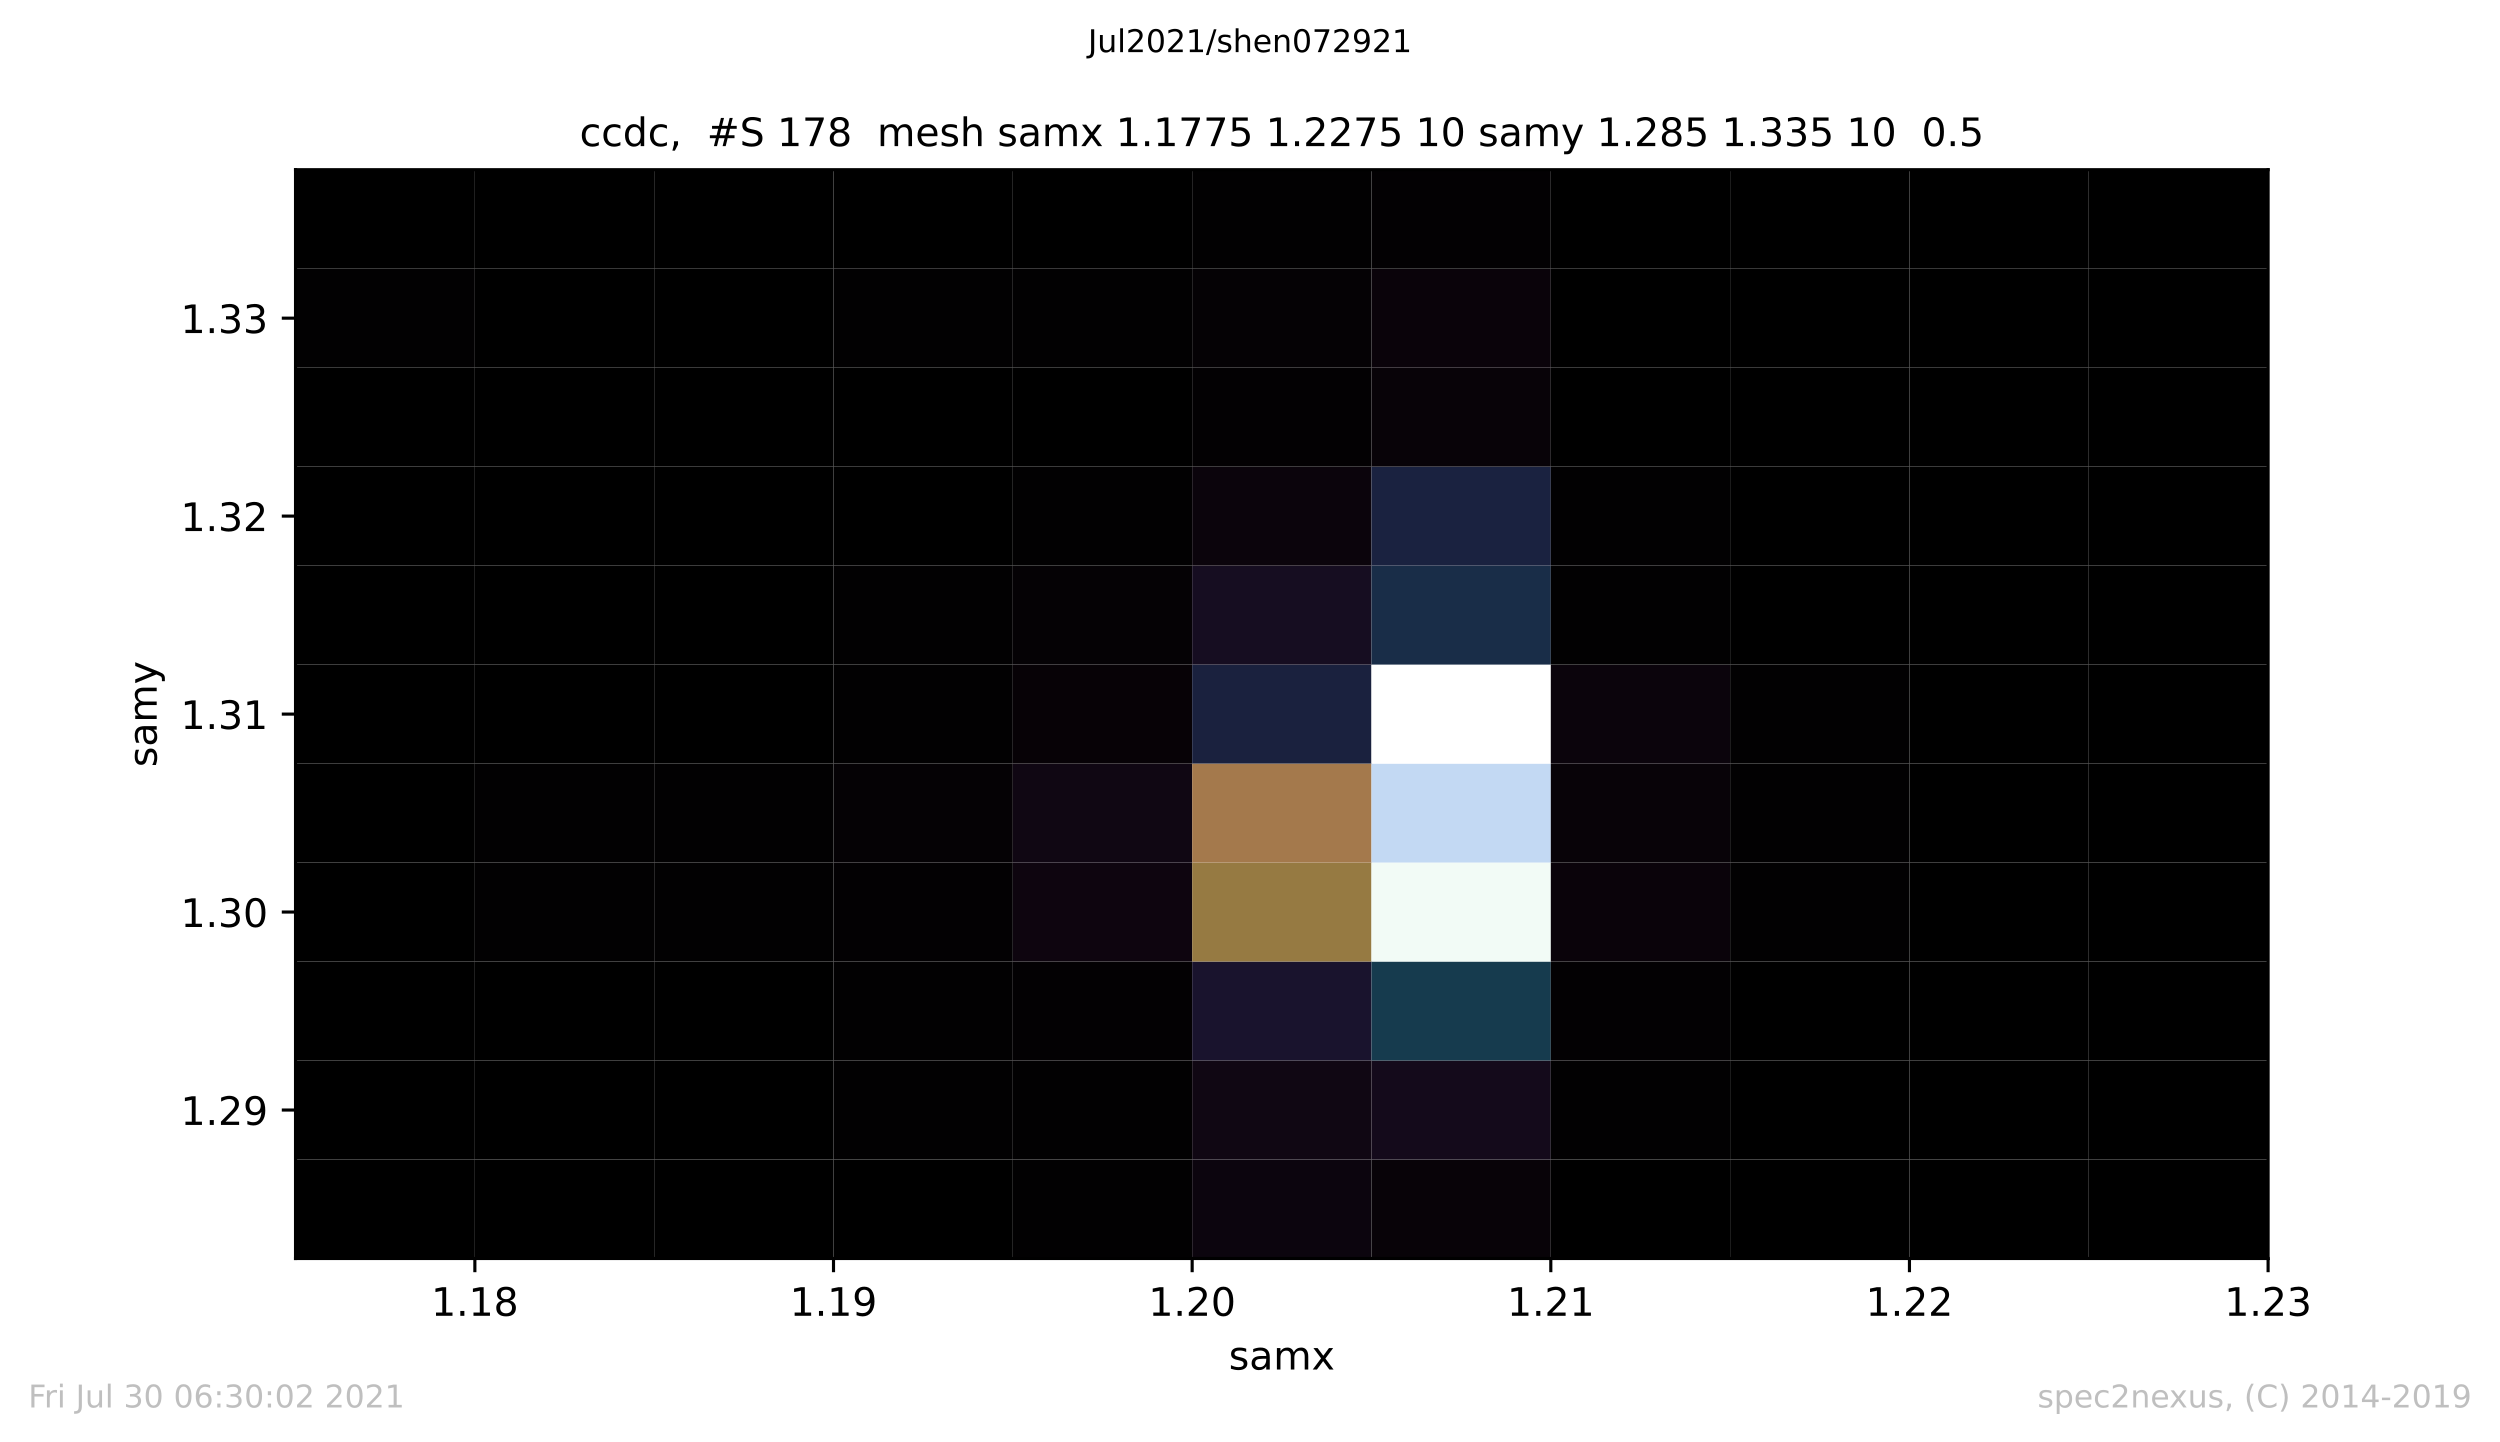
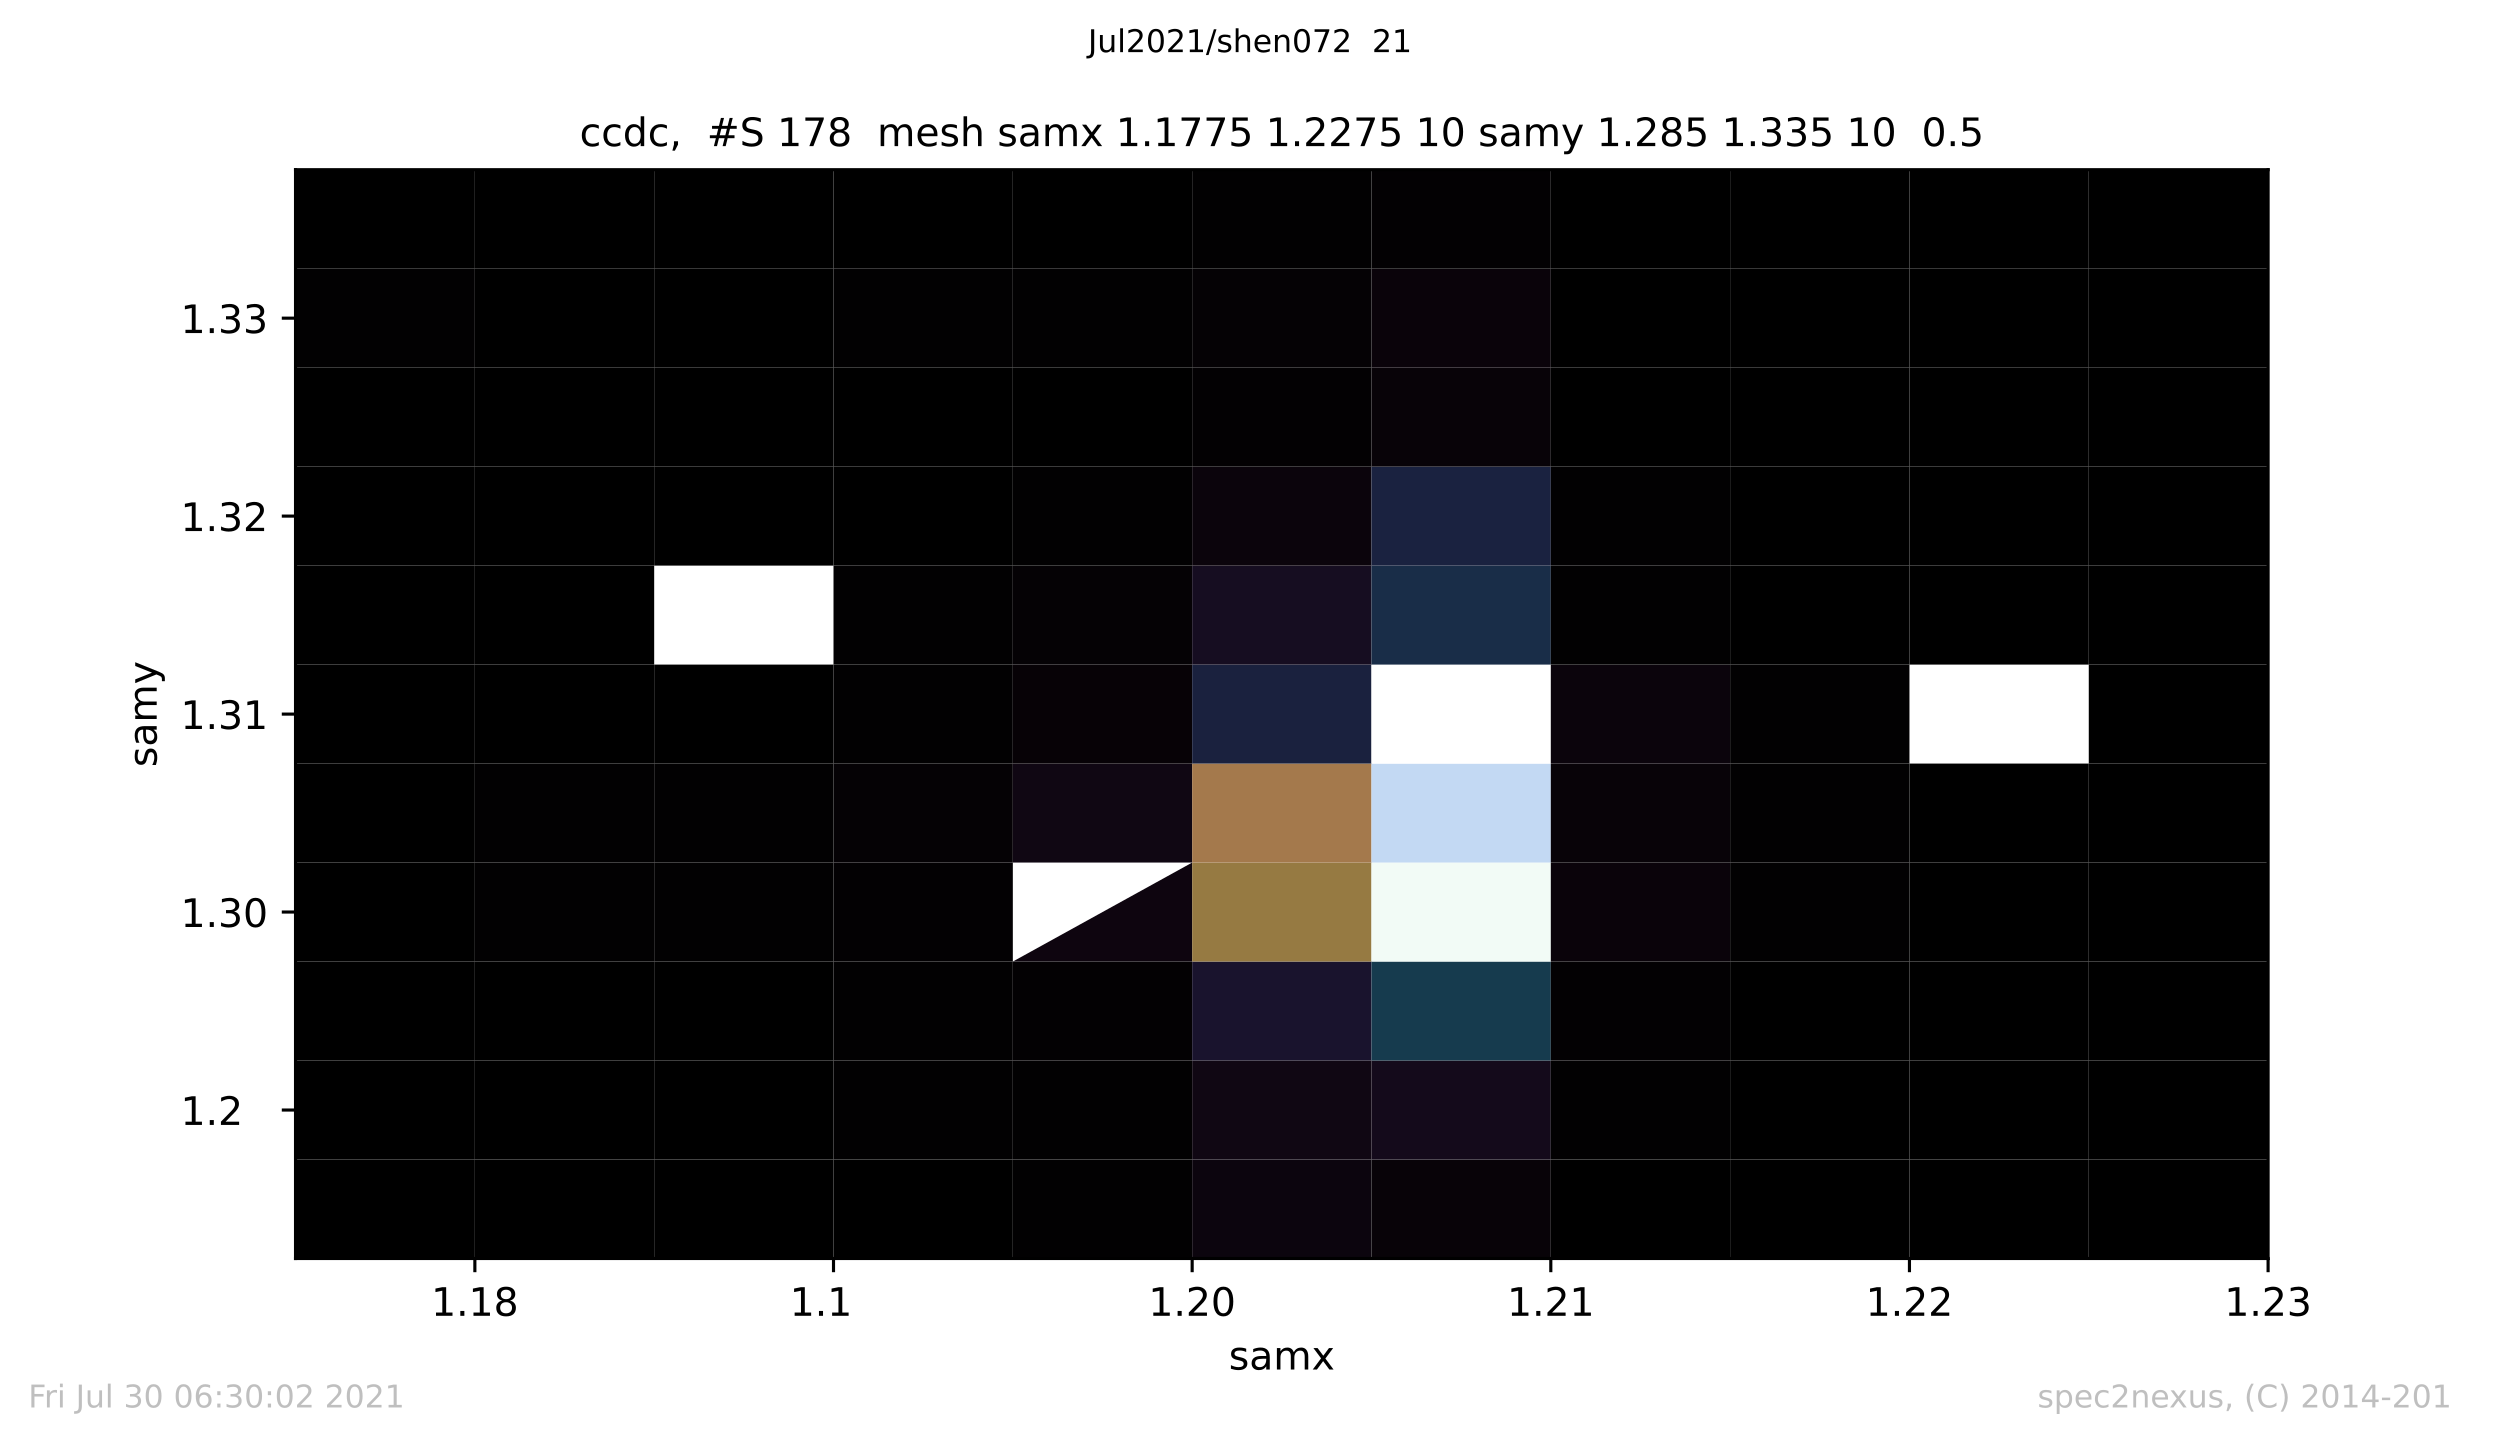
<svg xmlns="http://www.w3.org/2000/svg" xmlns:xlink="http://www.w3.org/1999/xlink" height="367.2pt" version="1.1" viewBox="0 0 636.48 367.2" width="636.48pt">
  <defs>
    <style type="text/css">*{stroke-linecap:butt;stroke-linejoin:round;}</style>
  </defs>
  <g id="figure_1">
    <g id="patch_1">
      <path d="M 0 367.2  L 636.48 367.2  L 636.48 0  L 0 0  z " style="fill:#ffffff;" />
    </g>
    <g id="axes_1">
      <g id="patch_2">
        <path d="M 75.24 320.4  L 577.44 320.4  L 577.44 43.2  L 75.24 43.2  z " style="fill:#ffffff;" />
      </g>
      <g id="PolyCollection_1">
        <path clip-path="url(#p6340c892c9)" d="M 75.24 320.4  L 75.24 295.2  L 120.895 295.2  L 120.895 320.4  L 75.24 320.4  z " />
        <path clip-path="url(#p6340c892c9)" d="M 120.895 320.4  L 120.895 295.2  L 166.549 295.2  L 166.549 320.4  L 120.895 320.4  z " />
        <path clip-path="url(#p6340c892c9)" d="M 166.549 320.4  L 166.549 295.2  L 212.204 295.2  L 212.204 320.4  L 166.549 320.4  z " />
        <path clip-path="url(#p6340c892c9)" d="M 212.204 320.4  L 212.204 295.2  L 257.858 295.2  L 257.858 320.4  L 212.204 320.4  z " />
        <path clip-path="url(#p6340c892c9)" d="M 257.858 320.4  L 257.858 295.2  L 303.513 295.2  L 303.513 320.4  L 257.858 320.4  z " style="fill:#020102;" />
        <path clip-path="url(#p6340c892c9)" d="M 303.513 320.4  L 303.513 295.2  L 349.167 295.2  L 349.167 320.4  L 303.513 320.4  z " style="fill:#0c050e;" />
        <path clip-path="url(#p6340c892c9)" d="M 349.167 320.4  L 349.167 295.2  L 394.822 295.2  L 394.822 320.4  L 349.167 320.4  z " style="fill:#080308;" />
        <path clip-path="url(#p6340c892c9)" d="M 394.822 320.4  L 394.822 295.2  L 440.476 295.2  L 440.476 320.4  L 394.822 320.4  z " />
        <path clip-path="url(#p6340c892c9)" d="M 440.476 320.4  L 440.476 295.2  L 486.131 295.2  L 486.131 320.4  L 440.476 320.4  z " />
        <path clip-path="url(#p6340c892c9)" d="M 486.131 320.4  L 486.131 295.2  L 531.785 295.2  L 531.785 320.4  L 486.131 320.4  z " />
        <path clip-path="url(#p6340c892c9)" d="M 531.785 320.4  L 531.785 295.2  L 577.44 295.2  L 577.44 320.4  L 531.785 320.4  z " />
        <path clip-path="url(#p6340c892c9)" d="M 75.24 295.2  L 75.24 270  L 120.895 270  L 120.895 295.2  L 75.24 295.2  z " />
        <path clip-path="url(#p6340c892c9)" d="M 120.895 295.2  L 120.895 270  L 166.549 270  L 166.549 295.2  L 120.895 295.2  z " />
        <path clip-path="url(#p6340c892c9)" d="M 166.549 295.2  L 166.549 270  L 212.204 270  L 212.204 295.2  L 166.549 295.2  z " />
        <path clip-path="url(#p6340c892c9)" d="M 212.204 295.2  L 212.204 270  L 257.858 270  L 257.858 295.2  L 212.204 295.2  z " style="fill:#020102;" />
        <path clip-path="url(#p6340c892c9)" d="M 257.858 295.2  L 257.858 270  L 303.513 270  L 303.513 295.2  L 257.858 295.2  z " style="fill:#020102;" />
        <path clip-path="url(#p6340c892c9)" d="M 303.513 295.2  L 303.513 270  L 349.167 270  L 349.167 295.2  L 303.513 295.2  z " style="fill:#100713;" />
        <path clip-path="url(#p6340c892c9)" d="M 349.167 295.2  L 349.167 270  L 394.822 270  L 394.822 295.2  L 349.167 295.2  z " style="fill:#140a1b;" />
        <path clip-path="url(#p6340c892c9)" d="M 394.822 295.2  L 394.822 270  L 440.476 270  L 440.476 295.2  L 394.822 295.2  z " style="fill:#020102;" />
        <path clip-path="url(#p6340c892c9)" d="M 440.476 295.2  L 440.476 270  L 486.131 270  L 486.131 295.2  L 440.476 295.2  z " />
        <path clip-path="url(#p6340c892c9)" d="M 486.131 295.2  L 486.131 270  L 531.785 270  L 531.785 295.2  L 486.131 295.2  z " />
        <path clip-path="url(#p6340c892c9)" d="M 531.785 295.2  L 531.785 270  L 577.44 270  L 577.44 295.2  L 531.785 295.2  z " />
        <path clip-path="url(#p6340c892c9)" d="M 75.24 270  L 75.24 244.8  L 120.895 244.8  L 120.895 270  L 75.24 270  z " />
        <path clip-path="url(#p6340c892c9)" d="M 120.895 270  L 120.895 244.8  L 166.549 244.8  L 166.549 270  L 120.895 270  z " />
        <path clip-path="url(#p6340c892c9)" d="M 166.549 270  L 166.549 244.8  L 212.204 244.8  L 212.204 270  L 166.549 270  z " />
        <path clip-path="url(#p6340c892c9)" d="M 212.204 270  L 212.204 244.8  L 257.858 244.8  L 257.858 270  L 212.204 270  z " style="fill:#020102;" />
        <path clip-path="url(#p6340c892c9)" d="M 257.858 270  L 257.858 244.8  L 303.513 244.8  L 303.513 270  L 257.858 270  z " style="fill:#030103;" />
        <path clip-path="url(#p6340c892c9)" d="M 303.513 270  L 303.513 244.8  L 349.167 244.8  L 349.167 270  L 303.513 270  z " style="fill:#19132d;" />
        <path clip-path="url(#p6340c892c9)" d="M 349.167 270  L 349.167 244.8  L 394.822 244.8  L 394.822 270  L 349.167 270  z " style="fill:#163b4e;" />
        <path clip-path="url(#p6340c892c9)" d="M 394.822 270  L 394.822 244.8  L 440.476 244.8  L 440.476 270  L 394.822 270  z " style="fill:#030103;" />
        <path clip-path="url(#p6340c892c9)" d="M 440.476 270  L 440.476 244.8  L 486.131 244.8  L 486.131 270  L 440.476 270  z " />
        <path clip-path="url(#p6340c892c9)" d="M 486.131 270  L 486.131 244.8  L 531.785 244.8  L 531.785 270  L 486.131 270  z " />
        <path clip-path="url(#p6340c892c9)" d="M 531.785 270  L 531.785 244.8  L 577.44 244.8  L 577.44 270  L 531.785 270  z " />
        <path clip-path="url(#p6340c892c9)" d="M 75.24 244.8  L 75.24 219.6  L 120.895 219.6  L 120.895 244.8  L 75.24 244.8  z " />
        <path clip-path="url(#p6340c892c9)" d="M 120.895 244.8  L 120.895 219.6  L 166.549 219.6  L 166.549 244.8  L 120.895 244.8  z " style="fill:#020102;" />
        <path clip-path="url(#p6340c892c9)" d="M 166.549 244.8  L 166.549 219.6  L 212.204 219.6  L 212.204 244.8  L 166.549 244.8  z " style="fill:#020102;" />
        <path clip-path="url(#p6340c892c9)" d="M 212.204 244.8  L 212.204 219.6  L 257.858 219.6  L 257.858 244.8  L 212.204 244.8  z " style="fill:#030103;" />
-         <path clip-path="url(#p6340c892c9)" d="M 257.858 244.8  L 257.858 219.6  L 303.513 219.6  L 303.513 244.8  L 257.858 244.8  z " style="fill:#0e050f;" />
+         <path clip-path="url(#p6340c892c9)" d="M 257.858 244.8  L 303.513 219.6  L 303.513 244.8  L 257.858 244.8  z " style="fill:#0e050f;" />
        <path clip-path="url(#p6340c892c9)" d="M 303.513 244.8  L 303.513 219.6  L 349.167 219.6  L 349.167 244.8  L 303.513 244.8  z " style="fill:#967a42;" />
        <path clip-path="url(#p6340c892c9)" d="M 349.167 244.8  L 349.167 219.6  L 394.822 219.6  L 394.822 244.8  L 349.167 244.8  z " style="fill:#f2fbf6;" />
        <path clip-path="url(#p6340c892c9)" d="M 394.822 244.8  L 394.822 219.6  L 440.476 219.6  L 440.476 244.8  L 394.822 244.8  z " style="fill:#0a030a;" />
        <path clip-path="url(#p6340c892c9)" d="M 440.476 244.8  L 440.476 219.6  L 486.131 219.6  L 486.131 244.8  L 440.476 244.8  z " style="fill:#020102;" />
        <path clip-path="url(#p6340c892c9)" d="M 486.131 244.8  L 486.131 219.6  L 531.785 219.6  L 531.785 244.8  L 486.131 244.8  z " />
        <path clip-path="url(#p6340c892c9)" d="M 531.785 244.8  L 531.785 219.6  L 577.44 219.6  L 577.44 244.8  L 531.785 244.8  z " />
        <path clip-path="url(#p6340c892c9)" d="M 75.24 219.6  L 75.24 194.4  L 120.895 194.4  L 120.895 219.6  L 75.24 219.6  z " />
        <path clip-path="url(#p6340c892c9)" d="M 120.895 219.6  L 120.895 194.4  L 166.549 194.4  L 166.549 219.6  L 120.895 219.6  z " style="fill:#020102;" />
        <path clip-path="url(#p6340c892c9)" d="M 166.549 219.6  L 166.549 194.4  L 212.204 194.4  L 212.204 219.6  L 166.549 219.6  z " style="fill:#020102;" />
        <path clip-path="url(#p6340c892c9)" d="M 212.204 219.6  L 212.204 194.4  L 257.858 194.4  L 257.858 219.6  L 212.204 219.6  z " style="fill:#050205;" />
        <path clip-path="url(#p6340c892c9)" d="M 257.858 219.6  L 257.858 194.4  L 303.513 194.4  L 303.513 219.6  L 257.858 219.6  z " style="fill:#100713;" />
        <path clip-path="url(#p6340c892c9)" d="M 303.513 219.6  L 303.513 194.4  L 349.167 194.4  L 349.167 219.6  L 303.513 219.6  z " style="fill:#a4794c;" />
        <path clip-path="url(#p6340c892c9)" d="M 349.167 219.6  L 349.167 194.4  L 394.822 194.4  L 394.822 219.6  L 349.167 219.6  z " style="fill:#c3d9f3;" />
        <path clip-path="url(#p6340c892c9)" d="M 394.822 219.6  L 394.822 194.4  L 440.476 194.4  L 440.476 219.6  L 394.822 219.6  z " style="fill:#080308;" />
        <path clip-path="url(#p6340c892c9)" d="M 440.476 219.6  L 440.476 194.4  L 486.131 194.4  L 486.131 219.6  L 440.476 219.6  z " style="fill:#020102;" />
        <path clip-path="url(#p6340c892c9)" d="M 486.131 219.6  L 486.131 194.4  L 531.785 194.4  L 531.785 219.6  L 486.131 219.6  z " />
        <path clip-path="url(#p6340c892c9)" d="M 531.785 219.6  L 531.785 194.4  L 577.44 194.4  L 577.44 219.6  L 531.785 219.6  z " />
        <path clip-path="url(#p6340c892c9)" d="M 75.24 194.4  L 75.24 169.2  L 120.895 169.2  L 120.895 194.4  L 75.24 194.4  z " />
        <path clip-path="url(#p6340c892c9)" d="M 120.895 194.4  L 120.895 169.2  L 166.549 169.2  L 166.549 194.4  L 120.895 194.4  z " />
        <path clip-path="url(#p6340c892c9)" d="M 166.549 194.4  L 166.549 169.2  L 212.204 169.2  L 212.204 194.4  L 166.549 194.4  z " />
        <path clip-path="url(#p6340c892c9)" d="M 212.204 194.4  L 212.204 169.2  L 257.858 169.2  L 257.858 194.4  L 212.204 194.4  z " style="fill:#020102;" />
        <path clip-path="url(#p6340c892c9)" d="M 257.858 194.4  L 257.858 169.2  L 303.513 169.2  L 303.513 194.4  L 257.858 194.4  z " style="fill:#070206;" />
        <path clip-path="url(#p6340c892c9)" d="M 303.513 194.4  L 303.513 169.2  L 349.167 169.2  L 349.167 194.4  L 303.513 194.4  z " style="fill:#1a213e;" />
        <path clip-path="url(#p6340c892c9)" d="M 349.167 194.4  L 349.167 169.2  L 394.822 169.2  L 394.822 194.4  L 349.167 194.4  z " style="fill:#ffffff;" />
        <path clip-path="url(#p6340c892c9)" d="M 394.822 194.4  L 394.822 169.2  L 440.476 169.2  L 440.476 194.4  L 394.822 194.4  z " style="fill:#0b040c;" />
        <path clip-path="url(#p6340c892c9)" d="M 440.476 194.4  L 440.476 169.2  L 486.131 169.2  L 486.131 194.4  L 440.476 194.4  z " style="fill:#020102;" />
-         <path clip-path="url(#p6340c892c9)" d="M 486.131 194.4  L 486.131 169.2  L 531.785 169.2  L 531.785 194.4  L 486.131 194.4  z " />
        <path clip-path="url(#p6340c892c9)" d="M 531.785 194.4  L 531.785 169.2  L 577.44 169.2  L 577.44 194.4  L 531.785 194.4  z " />
        <path clip-path="url(#p6340c892c9)" d="M 75.24 169.2  L 75.24 144  L 120.895 144  L 120.895 169.2  L 75.24 169.2  z " />
        <path clip-path="url(#p6340c892c9)" d="M 120.895 169.2  L 120.895 144  L 166.549 144  L 166.549 169.2  L 120.895 169.2  z " />
-         <path clip-path="url(#p6340c892c9)" d="M 166.549 169.2  L 166.549 144  L 212.204 144  L 212.204 169.2  L 166.549 169.2  z " />
        <path clip-path="url(#p6340c892c9)" d="M 212.204 169.2  L 212.204 144  L 257.858 144  L 257.858 169.2  L 212.204 169.2  z " style="fill:#020102;" />
        <path clip-path="url(#p6340c892c9)" d="M 257.858 169.2  L 257.858 144  L 303.513 144  L 303.513 169.2  L 257.858 169.2  z " style="fill:#050205;" />
        <path clip-path="url(#p6340c892c9)" d="M 303.513 169.2  L 303.513 144  L 349.167 144  L 349.167 169.2  L 303.513 169.2  z " style="fill:#160d21;" />
        <path clip-path="url(#p6340c892c9)" d="M 349.167 169.2  L 349.167 144  L 394.822 144  L 394.822 169.2  L 349.167 169.2  z " style="fill:#192d48;" />
        <path clip-path="url(#p6340c892c9)" d="M 394.822 169.2  L 394.822 144  L 440.476 144  L 440.476 169.2  L 394.822 169.2  z " style="fill:#020102;" />
        <path clip-path="url(#p6340c892c9)" d="M 440.476 169.2  L 440.476 144  L 486.131 144  L 486.131 169.2  L 440.476 169.2  z " />
        <path clip-path="url(#p6340c892c9)" d="M 486.131 169.2  L 486.131 144  L 531.785 144  L 531.785 169.2  L 486.131 169.2  z " />
        <path clip-path="url(#p6340c892c9)" d="M 531.785 169.2  L 531.785 144  L 577.44 144  L 577.44 169.2  L 531.785 169.2  z " />
        <path clip-path="url(#p6340c892c9)" d="M 75.24 144  L 75.24 118.8  L 120.895 118.8  L 120.895 144  L 75.24 144  z " />
        <path clip-path="url(#p6340c892c9)" d="M 120.895 144  L 120.895 118.8  L 166.549 118.8  L 166.549 144  L 120.895 144  z " />
        <path clip-path="url(#p6340c892c9)" d="M 166.549 144  L 166.549 118.8  L 212.204 118.8  L 212.204 144  L 166.549 144  z " />
        <path clip-path="url(#p6340c892c9)" d="M 212.204 144  L 212.204 118.8  L 257.858 118.8  L 257.858 144  L 212.204 144  z " />
        <path clip-path="url(#p6340c892c9)" d="M 257.858 144  L 257.858 118.8  L 303.513 118.8  L 303.513 144  L 257.858 144  z " style="fill:#020102;" />
        <path clip-path="url(#p6340c892c9)" d="M 303.513 144  L 303.513 118.8  L 349.167 118.8  L 349.167 144  L 303.513 144  z " style="fill:#0b040c;" />
        <path clip-path="url(#p6340c892c9)" d="M 349.167 144  L 349.167 118.8  L 394.822 118.8  L 394.822 144  L 349.167 144  z " style="fill:#1a2240;" />
        <path clip-path="url(#p6340c892c9)" d="M 394.822 144  L 394.822 118.8  L 440.476 118.8  L 440.476 144  L 394.822 144  z " style="fill:#020102;" />
        <path clip-path="url(#p6340c892c9)" d="M 440.476 144  L 440.476 118.8  L 486.131 118.8  L 486.131 144  L 440.476 144  z " />
        <path clip-path="url(#p6340c892c9)" d="M 486.131 144  L 486.131 118.8  L 531.785 118.8  L 531.785 144  L 486.131 144  z " />
        <path clip-path="url(#p6340c892c9)" d="M 531.785 144  L 531.785 118.8  L 577.44 118.8  L 577.44 144  L 531.785 144  z " />
        <path clip-path="url(#p6340c892c9)" d="M 75.24 118.8  L 75.24 93.6  L 120.895 93.6  L 120.895 118.8  L 75.24 118.8  z " />
        <path clip-path="url(#p6340c892c9)" d="M 120.895 118.8  L 120.895 93.6  L 166.549 93.6  L 166.549 118.8  L 120.895 118.8  z " />
        <path clip-path="url(#p6340c892c9)" d="M 166.549 118.8  L 166.549 93.6  L 212.204 93.6  L 212.204 118.8  L 166.549 118.8  z " />
        <path clip-path="url(#p6340c892c9)" d="M 212.204 118.8  L 212.204 93.6  L 257.858 93.6  L 257.858 118.8  L 212.204 118.8  z " />
        <path clip-path="url(#p6340c892c9)" d="M 257.858 118.8  L 257.858 93.6  L 303.513 93.6  L 303.513 118.8  L 257.858 118.8  z " />
        <path clip-path="url(#p6340c892c9)" d="M 303.513 118.8  L 303.513 93.6  L 349.167 93.6  L 349.167 118.8  L 303.513 118.8  z " style="fill:#030103;" />
        <path clip-path="url(#p6340c892c9)" d="M 349.167 118.8  L 349.167 93.6  L 394.822 93.6  L 394.822 118.8  L 349.167 118.8  z " style="fill:#080308;" />
        <path clip-path="url(#p6340c892c9)" d="M 394.822 118.8  L 394.822 93.6  L 440.476 93.6  L 440.476 118.8  L 394.822 118.8  z " />
        <path clip-path="url(#p6340c892c9)" d="M 440.476 118.8  L 440.476 93.6  L 486.131 93.6  L 486.131 118.8  L 440.476 118.8  z " />
        <path clip-path="url(#p6340c892c9)" d="M 486.131 118.8  L 486.131 93.6  L 531.785 93.6  L 531.785 118.8  L 486.131 118.8  z " />
        <path clip-path="url(#p6340c892c9)" d="M 531.785 118.8  L 531.785 93.6  L 577.44 93.6  L 577.44 118.8  L 531.785 118.8  z " />
        <path clip-path="url(#p6340c892c9)" d="M 75.24 93.6  L 75.24 68.4  L 120.895 68.4  L 120.895 93.6  L 75.24 93.6  z " style="fill:#020102;" />
        <path clip-path="url(#p6340c892c9)" d="M 120.895 93.6  L 120.895 68.4  L 166.549 68.4  L 166.549 93.6  L 120.895 93.6  z " />
        <path clip-path="url(#p6340c892c9)" d="M 166.549 93.6  L 166.549 68.4  L 212.204 68.4  L 212.204 93.6  L 166.549 93.6  z " />
        <path clip-path="url(#p6340c892c9)" d="M 212.204 93.6  L 212.204 68.4  L 257.858 68.4  L 257.858 93.6  L 212.204 93.6  z " style="fill:#020102;" />
        <path clip-path="url(#p6340c892c9)" d="M 257.858 93.6  L 257.858 68.4  L 303.513 68.4  L 303.513 93.6  L 257.858 93.6  z " style="fill:#020102;" />
        <path clip-path="url(#p6340c892c9)" d="M 303.513 93.6  L 303.513 68.4  L 349.167 68.4  L 349.167 93.6  L 303.513 93.6  z " style="fill:#050205;" />
        <path clip-path="url(#p6340c892c9)" d="M 349.167 93.6  L 349.167 68.4  L 394.822 68.4  L 394.822 93.6  L 349.167 93.6  z " style="fill:#0a030a;" />
        <path clip-path="url(#p6340c892c9)" d="M 394.822 93.6  L 394.822 68.4  L 440.476 68.4  L 440.476 93.6  L 394.822 93.6  z " />
        <path clip-path="url(#p6340c892c9)" d="M 440.476 93.6  L 440.476 68.4  L 486.131 68.4  L 486.131 93.6  L 440.476 93.6  z " />
        <path clip-path="url(#p6340c892c9)" d="M 486.131 93.6  L 486.131 68.4  L 531.785 68.4  L 531.785 93.6  L 486.131 93.6  z " />
        <path clip-path="url(#p6340c892c9)" d="M 531.785 93.6  L 531.785 68.4  L 577.44 68.4  L 577.44 93.6  L 531.785 93.6  z " />
        <path clip-path="url(#p6340c892c9)" d="M 75.24 68.4  L 75.24 43.2  L 120.895 43.2  L 120.895 68.4  L 75.24 68.4  z " />
        <path clip-path="url(#p6340c892c9)" d="M 120.895 68.4  L 120.895 43.2  L 166.549 43.2  L 166.549 68.4  L 120.895 68.4  z " />
        <path clip-path="url(#p6340c892c9)" d="M 166.549 68.4  L 166.549 43.2  L 212.204 43.2  L 212.204 68.4  L 166.549 68.4  z " />
        <path clip-path="url(#p6340c892c9)" d="M 212.204 68.4  L 212.204 43.2  L 257.858 43.2  L 257.858 68.4  L 212.204 68.4  z " />
        <path clip-path="url(#p6340c892c9)" d="M 257.858 68.4  L 257.858 43.2  L 303.513 43.2  L 303.513 68.4  L 257.858 68.4  z " />
        <path clip-path="url(#p6340c892c9)" d="M 303.513 68.4  L 303.513 43.2  L 349.167 43.2  L 349.167 68.4  L 303.513 68.4  z " style="fill:#020102;" />
        <path clip-path="url(#p6340c892c9)" d="M 349.167 68.4  L 349.167 43.2  L 394.822 43.2  L 394.822 68.4  L 349.167 68.4  z " style="fill:#030103;" />
        <path clip-path="url(#p6340c892c9)" d="M 394.822 68.4  L 394.822 43.2  L 440.476 43.2  L 440.476 68.4  L 394.822 68.4  z " />
        <path clip-path="url(#p6340c892c9)" d="M 440.476 68.4  L 440.476 43.2  L 486.131 43.2  L 486.131 68.4  L 440.476 68.4  z " />
        <path clip-path="url(#p6340c892c9)" d="M 486.131 68.4  L 486.131 43.2  L 531.785 43.2  L 531.785 68.4  L 486.131 68.4  z " />
        <path clip-path="url(#p6340c892c9)" d="M 531.785 68.4  L 531.785 43.2  L 577.44 43.2  L 577.44 68.4  L 531.785 68.4  z " />
      </g>
      <g id="matplotlib.axis_1">
        <g id="xtick_1">
          <g id="line2d_1">
            <defs>
              <path d="M 0 0  L 0 3.5  " id="m2756fd6ecb" style="stroke:#000000;stroke-width:0.8;" />
            </defs>
            <g>
              <use style="stroke:#000000;stroke-width:0.8;" x="120.895" xlink:href="#m2756fd6ecb" y="320.4" />
            </g>
          </g>
          <g id="text_1">
            <g transform="translate(109.762 334.998)scale(0.1 -0.1)">
              <defs>
                <path d="M 12.406 8.297  L 28.516 8.297  L 28.516 63.922  L 10.984 60.406  L 10.984 69.391  L 28.422 72.906  L 38.281 72.906  L 38.281 8.297  L 54.391 8.297  L 54.391 0  L 12.406 0  z " id="DejaVuSans-49" />
                <path d="M 10.688 12.406  L 21 12.406  L 21 0  L 10.688 0  z " id="DejaVuSans-46" />
                <path d="M 31.781 34.625  Q 24.75 34.625 20.719 30.859  Q 16.703 27.094 16.703 20.516  Q 16.703 13.922 20.719 10.156  Q 24.75 6.391 31.781 6.391  Q 38.812 6.391 42.859 10.172  Q 46.922 13.969 46.922 20.516  Q 46.922 27.094 42.891 30.859  Q 38.875 34.625 31.781 34.625  z M 21.922 38.812  Q 15.578 40.375 12.031 44.719  Q 8.5 49.078 8.5 55.328  Q 8.5 64.062 14.719 69.141  Q 20.953 74.219 31.781 74.219  Q 42.672 74.219 48.875 69.141  Q 55.078 64.062 55.078 55.328  Q 55.078 49.078 51.531 44.719  Q 48 40.375 41.703 38.812  Q 48.828 37.156 52.797 32.312  Q 56.781 27.484 56.781 20.516  Q 56.781 9.906 50.312 4.234  Q 43.844 -1.422 31.781 -1.422  Q 19.734 -1.422 13.25 4.234  Q 6.781 9.906 6.781 20.516  Q 6.781 27.484 10.781 32.312  Q 14.797 37.156 21.922 38.812  z M 18.312 54.391  Q 18.312 48.734 21.844 45.562  Q 25.391 42.391 31.781 42.391  Q 38.141 42.391 41.719 45.562  Q 45.312 48.734 45.312 54.391  Q 45.312 60.062 41.719 63.234  Q 38.141 66.406 31.781 66.406  Q 25.391 66.406 21.844 63.234  Q 18.312 60.062 18.312 54.391  z " id="DejaVuSans-56" />
              </defs>
              <use xlink:href="#DejaVuSans-49" />
              <use x="63.623" xlink:href="#DejaVuSans-46" />
              <use x="95.41" xlink:href="#DejaVuSans-49" />
              <use x="159.033" xlink:href="#DejaVuSans-56" />
            </g>
          </g>
        </g>
        <g id="xtick_2">
          <g id="line2d_2">
            <g>
              <use style="stroke:#000000;stroke-width:0.8;" x="212.204" xlink:href="#m2756fd6ecb" y="320.4" />
            </g>
          </g>
          <g id="text_2">
            <g transform="translate(201.071 334.998)scale(0.1 -0.1)">
              <defs>
-                 <path d="M 10.984 1.516  L 10.984 10.5  Q 14.703 8.734 18.5 7.812  Q 22.312 6.891 25.984 6.891  Q 35.75 6.891 40.891 13.453  Q 46.047 20.016 46.781 33.406  Q 43.953 29.203 39.594 26.953  Q 35.25 24.703 29.984 24.703  Q 19.047 24.703 12.672 31.312  Q 6.297 37.938 6.297 49.422  Q 6.297 60.641 12.938 67.422  Q 19.578 74.219 30.609 74.219  Q 43.266 74.219 49.922 64.516  Q 56.594 54.828 56.594 36.375  Q 56.594 19.141 48.406 8.859  Q 40.234 -1.422 26.422 -1.422  Q 22.703 -1.422 18.891 -0.688  Q 15.094 0.047 10.984 1.516  z M 30.609 32.422  Q 37.25 32.422 41.125 36.953  Q 45.016 41.5 45.016 49.422  Q 45.016 57.281 41.125 61.844  Q 37.25 66.406 30.609 66.406  Q 23.969 66.406 20.094 61.844  Q 16.219 57.281 16.219 49.422  Q 16.219 41.5 20.094 36.953  Q 23.969 32.422 30.609 32.422  z " id="DejaVuSans-57" />
-               </defs>
+                 </defs>
              <use xlink:href="#DejaVuSans-49" />
              <use x="63.623" xlink:href="#DejaVuSans-46" />
              <use x="95.41" xlink:href="#DejaVuSans-49" />
              <use x="159.033" xlink:href="#DejaVuSans-57" />
            </g>
          </g>
        </g>
        <g id="xtick_3">
          <g id="line2d_3">
            <g>
              <use style="stroke:#000000;stroke-width:0.8;" x="303.513" xlink:href="#m2756fd6ecb" y="320.4" />
            </g>
          </g>
          <g id="text_3">
            <g transform="translate(292.38 334.998)scale(0.1 -0.1)">
              <defs>
                <path d="M 19.188 8.297  L 53.609 8.297  L 53.609 0  L 7.328 0  L 7.328 8.297  Q 12.938 14.109 22.625 23.891  Q 32.328 33.688 34.812 36.531  Q 39.547 41.844 41.422 45.531  Q 43.312 49.219 43.312 52.781  Q 43.312 58.594 39.234 62.25  Q 35.156 65.922 28.609 65.922  Q 23.969 65.922 18.812 64.312  Q 13.672 62.703 7.812 59.422  L 7.812 69.391  Q 13.766 71.781 18.938 73  Q 24.125 74.219 28.422 74.219  Q 39.75 74.219 46.484 68.547  Q 53.219 62.891 53.219 53.422  Q 53.219 48.922 51.531 44.891  Q 49.859 40.875 45.406 35.406  Q 44.188 33.984 37.641 27.219  Q 31.109 20.453 19.188 8.297  z " id="DejaVuSans-50" />
                <path d="M 31.781 66.406  Q 24.172 66.406 20.328 58.906  Q 16.5 51.422 16.5 36.375  Q 16.5 21.391 20.328 13.891  Q 24.172 6.391 31.781 6.391  Q 39.453 6.391 43.281 13.891  Q 47.125 21.391 47.125 36.375  Q 47.125 51.422 43.281 58.906  Q 39.453 66.406 31.781 66.406  z M 31.781 74.219  Q 44.047 74.219 50.516 64.516  Q 56.984 54.828 56.984 36.375  Q 56.984 17.969 50.516 8.266  Q 44.047 -1.422 31.781 -1.422  Q 19.531 -1.422 13.062 8.266  Q 6.594 17.969 6.594 36.375  Q 6.594 54.828 13.062 64.516  Q 19.531 74.219 31.781 74.219  z " id="DejaVuSans-48" />
              </defs>
              <use xlink:href="#DejaVuSans-49" />
              <use x="63.623" xlink:href="#DejaVuSans-46" />
              <use x="95.41" xlink:href="#DejaVuSans-50" />
              <use x="159.033" xlink:href="#DejaVuSans-48" />
            </g>
          </g>
        </g>
        <g id="xtick_4">
          <g id="line2d_4">
            <g>
              <use style="stroke:#000000;stroke-width:0.8;" x="394.822" xlink:href="#m2756fd6ecb" y="320.4" />
            </g>
          </g>
          <g id="text_4">
            <g transform="translate(383.689 334.998)scale(0.1 -0.1)">
              <use xlink:href="#DejaVuSans-49" />
              <use x="63.623" xlink:href="#DejaVuSans-46" />
              <use x="95.41" xlink:href="#DejaVuSans-50" />
              <use x="159.033" xlink:href="#DejaVuSans-49" />
            </g>
          </g>
        </g>
        <g id="xtick_5">
          <g id="line2d_5">
            <g>
              <use style="stroke:#000000;stroke-width:0.8;" x="486.131" xlink:href="#m2756fd6ecb" y="320.4" />
            </g>
          </g>
          <g id="text_5">
            <g transform="translate(474.998 334.998)scale(0.1 -0.1)">
              <use xlink:href="#DejaVuSans-49" />
              <use x="63.623" xlink:href="#DejaVuSans-46" />
              <use x="95.41" xlink:href="#DejaVuSans-50" />
              <use x="159.033" xlink:href="#DejaVuSans-50" />
            </g>
          </g>
        </g>
        <g id="xtick_6">
          <g id="line2d_6">
            <g>
              <use style="stroke:#000000;stroke-width:0.8;" x="577.44" xlink:href="#m2756fd6ecb" y="320.4" />
            </g>
          </g>
          <g id="text_6">
            <g transform="translate(566.307 334.998)scale(0.1 -0.1)">
              <defs>
                <path d="M 40.578 39.312  Q 47.656 37.797 51.625 33  Q 55.609 28.219 55.609 21.188  Q 55.609 10.406 48.188 4.484  Q 40.766 -1.422 27.094 -1.422  Q 22.516 -1.422 17.656 -0.516  Q 12.797 0.391 7.625 2.203  L 7.625 11.719  Q 11.719 9.328 16.594 8.109  Q 21.484 6.891 26.812 6.891  Q 36.078 6.891 40.938 10.547  Q 45.797 14.203 45.797 21.188  Q 45.797 27.641 41.281 31.266  Q 36.766 34.906 28.719 34.906  L 20.219 34.906  L 20.219 43.016  L 29.109 43.016  Q 36.375 43.016 40.234 45.922  Q 44.094 48.828 44.094 54.297  Q 44.094 59.906 40.109 62.906  Q 36.141 65.922 28.719 65.922  Q 24.656 65.922 20.016 65.031  Q 15.375 64.156 9.812 62.312  L 9.812 71.094  Q 15.438 72.656 20.344 73.438  Q 25.25 74.219 29.594 74.219  Q 40.828 74.219 47.359 69.109  Q 53.906 64.016 53.906 55.328  Q 53.906 49.266 50.438 45.094  Q 46.969 40.922 40.578 39.312  z " id="DejaVuSans-51" />
              </defs>
              <use xlink:href="#DejaVuSans-49" />
              <use x="63.623" xlink:href="#DejaVuSans-46" />
              <use x="95.41" xlink:href="#DejaVuSans-50" />
              <use x="159.033" xlink:href="#DejaVuSans-51" />
            </g>
          </g>
        </g>
        <g id="text_7">
          <g transform="translate(312.842 348.677)scale(0.1 -0.1)">
            <defs>
              <path d="M 44.281 53.078  L 44.281 44.578  Q 40.484 46.531 36.375 47.5  Q 32.281 48.484 27.875 48.484  Q 21.188 48.484 17.844 46.438  Q 14.5 44.391 14.5 40.281  Q 14.5 37.156 16.891 35.375  Q 19.281 33.594 26.516 31.984  L 29.594 31.297  Q 39.156 29.25 43.188 25.516  Q 47.219 21.781 47.219 15.094  Q 47.219 7.469 41.188 3.016  Q 35.156 -1.422 24.609 -1.422  Q 20.219 -1.422 15.453 -0.562  Q 10.688 0.297 5.422 2  L 5.422 11.281  Q 10.406 8.688 15.234 7.391  Q 20.062 6.109 24.812 6.109  Q 31.156 6.109 34.562 8.281  Q 37.984 10.453 37.984 14.406  Q 37.984 18.062 35.516 20.016  Q 33.062 21.969 24.703 23.781  L 21.578 24.516  Q 13.234 26.266 9.516 29.906  Q 5.812 33.547 5.812 39.891  Q 5.812 47.609 11.281 51.797  Q 16.75 56 26.812 56  Q 31.781 56 36.172 55.266  Q 40.578 54.547 44.281 53.078  z " id="DejaVuSans-115" />
              <path d="M 34.281 27.484  Q 23.391 27.484 19.188 25  Q 14.984 22.516 14.984 16.5  Q 14.984 11.719 18.141 8.906  Q 21.297 6.109 26.703 6.109  Q 34.188 6.109 38.703 11.406  Q 43.219 16.703 43.219 25.484  L 43.219 27.484  z M 52.203 31.203  L 52.203 0  L 43.219 0  L 43.219 8.297  Q 40.141 3.328 35.547 0.953  Q 30.953 -1.422 24.312 -1.422  Q 15.922 -1.422 10.953 3.297  Q 6 8.016 6 15.922  Q 6 25.141 12.172 29.828  Q 18.359 34.516 30.609 34.516  L 43.219 34.516  L 43.219 35.406  Q 43.219 41.609 39.141 45  Q 35.062 48.391 27.688 48.391  Q 23 48.391 18.547 47.266  Q 14.109 46.141 10.016 43.891  L 10.016 52.203  Q 14.938 54.109 19.578 55.047  Q 24.219 56 28.609 56  Q 40.484 56 46.344 49.844  Q 52.203 43.703 52.203 31.203  z " id="DejaVuSans-97" />
              <path d="M 52 44.188  Q 55.375 50.25 60.062 53.125  Q 64.75 56 71.094 56  Q 79.641 56 84.281 50.016  Q 88.922 44.047 88.922 33.016  L 88.922 0  L 79.891 0  L 79.891 32.719  Q 79.891 40.578 77.094 44.375  Q 74.312 48.188 68.609 48.188  Q 61.625 48.188 57.562 43.547  Q 53.516 38.922 53.516 30.906  L 53.516 0  L 44.484 0  L 44.484 32.719  Q 44.484 40.625 41.703 44.406  Q 38.922 48.188 33.109 48.188  Q 26.219 48.188 22.156 43.531  Q 18.109 38.875 18.109 30.906  L 18.109 0  L 9.078 0  L 9.078 54.688  L 18.109 54.688  L 18.109 46.188  Q 21.188 51.219 25.484 53.609  Q 29.781 56 35.688 56  Q 41.656 56 45.828 52.969  Q 50 49.953 52 44.188  z " id="DejaVuSans-109" />
              <path d="M 54.891 54.688  L 35.109 28.078  L 55.906 0  L 45.312 0  L 29.391 21.484  L 13.484 0  L 2.875 0  L 24.125 28.609  L 4.688 54.688  L 15.281 54.688  L 29.781 35.203  L 44.281 54.688  z " id="DejaVuSans-120" />
            </defs>
            <use xlink:href="#DejaVuSans-115" />
            <use x="52.1" xlink:href="#DejaVuSans-97" />
            <use x="113.379" xlink:href="#DejaVuSans-109" />
            <use x="210.791" xlink:href="#DejaVuSans-120" />
          </g>
        </g>
      </g>
      <g id="matplotlib.axis_2">
        <g id="ytick_1">
          <g id="line2d_7">
            <defs>
              <path d="M 0 0  L -3.5 0  " id="md798da0892" style="stroke:#000000;stroke-width:0.8;" />
            </defs>
            <g>
              <use style="stroke:#000000;stroke-width:0.8;" x="75.24" xlink:href="#md798da0892" y="282.6" />
            </g>
          </g>
          <g id="text_8">
            <g transform="translate(45.974 286.399)scale(0.1 -0.1)">
              <use xlink:href="#DejaVuSans-49" />
              <use x="63.623" xlink:href="#DejaVuSans-46" />
              <use x="95.41" xlink:href="#DejaVuSans-50" />
              <use x="159.033" xlink:href="#DejaVuSans-57" />
            </g>
          </g>
        </g>
        <g id="ytick_2">
          <g id="line2d_8">
            <g>
              <use style="stroke:#000000;stroke-width:0.8;" x="75.24" xlink:href="#md798da0892" y="232.2" />
            </g>
          </g>
          <g id="text_9">
            <g transform="translate(45.974 235.999)scale(0.1 -0.1)">
              <use xlink:href="#DejaVuSans-49" />
              <use x="63.623" xlink:href="#DejaVuSans-46" />
              <use x="95.41" xlink:href="#DejaVuSans-51" />
              <use x="159.033" xlink:href="#DejaVuSans-48" />
            </g>
          </g>
        </g>
        <g id="ytick_3">
          <g id="line2d_9">
            <g>
              <use style="stroke:#000000;stroke-width:0.8;" x="75.24" xlink:href="#md798da0892" y="181.8" />
            </g>
          </g>
          <g id="text_10">
            <g transform="translate(45.974 185.599)scale(0.1 -0.1)">
              <use xlink:href="#DejaVuSans-49" />
              <use x="63.623" xlink:href="#DejaVuSans-46" />
              <use x="95.41" xlink:href="#DejaVuSans-51" />
              <use x="159.033" xlink:href="#DejaVuSans-49" />
            </g>
          </g>
        </g>
        <g id="ytick_4">
          <g id="line2d_10">
            <g>
              <use style="stroke:#000000;stroke-width:0.8;" x="75.24" xlink:href="#md798da0892" y="131.4" />
            </g>
          </g>
          <g id="text_11">
            <g transform="translate(45.974 135.199)scale(0.1 -0.1)">
              <use xlink:href="#DejaVuSans-49" />
              <use x="63.623" xlink:href="#DejaVuSans-46" />
              <use x="95.41" xlink:href="#DejaVuSans-51" />
              <use x="159.033" xlink:href="#DejaVuSans-50" />
            </g>
          </g>
        </g>
        <g id="ytick_5">
          <g id="line2d_11">
            <g>
              <use style="stroke:#000000;stroke-width:0.8;" x="75.24" xlink:href="#md798da0892" y="81" />
            </g>
          </g>
          <g id="text_12">
            <g transform="translate(45.974 84.799)scale(0.1 -0.1)">
              <use xlink:href="#DejaVuSans-49" />
              <use x="63.623" xlink:href="#DejaVuSans-46" />
              <use x="95.41" xlink:href="#DejaVuSans-51" />
              <use x="159.033" xlink:href="#DejaVuSans-51" />
            </g>
          </g>
        </g>
        <g id="text_13">
          <g transform="translate(39.895 195.298)rotate(-90)scale(0.1 -0.1)">
            <defs>
              <path d="M 32.172 -5.078  Q 28.375 -14.844 24.75 -17.812  Q 21.141 -20.797 15.094 -20.797  L 7.906 -20.797  L 7.906 -13.281  L 13.188 -13.281  Q 16.891 -13.281 18.938 -11.516  Q 21 -9.766 23.484 -3.219  L 25.094 0.875  L 2.984 54.688  L 12.5 54.688  L 29.594 11.922  L 46.688 54.688  L 56.203 54.688  z " id="DejaVuSans-121" />
            </defs>
            <use xlink:href="#DejaVuSans-115" />
            <use x="52.1" xlink:href="#DejaVuSans-97" />
            <use x="113.379" xlink:href="#DejaVuSans-109" />
            <use x="210.791" xlink:href="#DejaVuSans-121" />
          </g>
        </g>
      </g>
      <g id="patch_3">
        <path d="M 75.24 320.4  L 75.24 43.2  " style="fill:none;stroke:#000000;stroke-linecap:square;stroke-linejoin:miter;stroke-width:0.8;" />
      </g>
      <g id="patch_4">
        <path d="M 577.44 320.4  L 577.44 43.2  " style="fill:none;stroke:#000000;stroke-linecap:square;stroke-linejoin:miter;stroke-width:0.8;" />
      </g>
      <g id="patch_5">
        <path d="M 75.24 320.4  L 577.44 320.4  " style="fill:none;stroke:#000000;stroke-linecap:square;stroke-linejoin:miter;stroke-width:0.8;" />
      </g>
      <g id="patch_6">
        <path d="M 75.24 43.2  L 577.44 43.2  " style="fill:none;stroke:#000000;stroke-linecap:square;stroke-linejoin:miter;stroke-width:0.8;" />
      </g>
      <g id="text_14">
        <g transform="translate(147.573 37.2)scale(0.1 -0.1)">
          <defs>
            <path d="M 48.781 52.594  L 48.781 44.188  Q 44.969 46.297 41.141 47.344  Q 37.312 48.391 33.406 48.391  Q 24.656 48.391 19.812 42.844  Q 14.984 37.312 14.984 27.297  Q 14.984 17.281 19.812 11.734  Q 24.656 6.203 33.406 6.203  Q 37.312 6.203 41.141 7.25  Q 44.969 8.297 48.781 10.406  L 48.781 2.094  Q 45.016 0.344 40.984 -0.531  Q 36.969 -1.422 32.422 -1.422  Q 20.062 -1.422 12.781 6.344  Q 5.516 14.109 5.516 27.297  Q 5.516 40.672 12.859 48.328  Q 20.219 56 33.016 56  Q 37.156 56 41.109 55.141  Q 45.062 54.297 48.781 52.594  z " id="DejaVuSans-99" />
            <path d="M 45.406 46.391  L 45.406 75.984  L 54.391 75.984  L 54.391 0  L 45.406 0  L 45.406 8.203  Q 42.578 3.328 38.25 0.953  Q 33.938 -1.422 27.875 -1.422  Q 17.969 -1.422 11.734 6.484  Q 5.516 14.406 5.516 27.297  Q 5.516 40.188 11.734 48.094  Q 17.969 56 27.875 56  Q 33.938 56 38.25 53.625  Q 42.578 51.266 45.406 46.391  z M 14.797 27.297  Q 14.797 17.391 18.875 11.75  Q 22.953 6.109 30.078 6.109  Q 37.203 6.109 41.297 11.75  Q 45.406 17.391 45.406 27.297  Q 45.406 37.203 41.297 42.844  Q 37.203 48.484 30.078 48.484  Q 22.953 48.484 18.875 42.844  Q 14.797 37.203 14.797 27.297  z " id="DejaVuSans-100" />
            <path d="M 11.719 12.406  L 22.016 12.406  L 22.016 4  L 14.016 -11.625  L 7.719 -11.625  L 11.719 4  z " id="DejaVuSans-44" />
            <path id="DejaVuSans-32" />
            <path d="M 51.125 44  L 36.922 44  L 32.812 27.688  L 47.125 27.688  z M 43.797 71.781  L 38.719 51.516  L 52.984 51.516  L 58.109 71.781  L 65.922 71.781  L 60.891 51.516  L 76.125 51.516  L 76.125 44  L 58.984 44  L 54.984 27.688  L 70.516 27.688  L 70.516 20.219  L 53.078 20.219  L 48 0  L 40.188 0  L 45.219 20.219  L 30.906 20.219  L 25.875 0  L 18.016 0  L 23.094 20.219  L 7.719 20.219  L 7.719 27.688  L 24.906 27.688  L 29 44  L 13.281 44  L 13.281 51.516  L 30.906 51.516  L 35.891 71.781  z " id="DejaVuSans-35" />
            <path d="M 53.516 70.516  L 53.516 60.891  Q 47.906 63.578 42.922 64.891  Q 37.938 66.219 33.297 66.219  Q 25.25 66.219 20.875 63.094  Q 16.5 59.969 16.5 54.203  Q 16.5 49.359 19.406 46.891  Q 22.312 44.438 30.422 42.922  L 36.375 41.703  Q 47.406 39.594 52.656 34.297  Q 57.906 29 57.906 20.125  Q 57.906 9.516 50.797 4.047  Q 43.703 -1.422 29.984 -1.422  Q 24.812 -1.422 18.969 -0.25  Q 13.141 0.922 6.891 3.219  L 6.891 13.375  Q 12.891 10.016 18.656 8.297  Q 24.422 6.594 29.984 6.594  Q 38.422 6.594 43.016 9.906  Q 47.609 13.234 47.609 19.391  Q 47.609 24.75 44.312 27.781  Q 41.016 30.812 33.5 32.328  L 27.484 33.5  Q 16.453 35.688 11.516 40.375  Q 6.594 45.062 6.594 53.422  Q 6.594 63.094 13.406 68.656  Q 20.219 74.219 32.172 74.219  Q 37.312 74.219 42.625 73.281  Q 47.953 72.359 53.516 70.516  z " id="DejaVuSans-83" />
            <path d="M 8.203 72.906  L 55.078 72.906  L 55.078 68.703  L 28.609 0  L 18.312 0  L 43.219 64.594  L 8.203 64.594  z " id="DejaVuSans-55" />
            <path d="M 56.203 29.594  L 56.203 25.203  L 14.891 25.203  Q 15.484 15.922 20.484 11.062  Q 25.484 6.203 34.422 6.203  Q 39.594 6.203 44.453 7.469  Q 49.312 8.734 54.109 11.281  L 54.109 2.781  Q 49.266 0.734 44.188 -0.344  Q 39.109 -1.422 33.891 -1.422  Q 20.797 -1.422 13.156 6.188  Q 5.516 13.812 5.516 26.812  Q 5.516 40.234 12.766 48.109  Q 20.016 56 32.328 56  Q 43.359 56 49.781 48.891  Q 56.203 41.797 56.203 29.594  z M 47.219 32.234  Q 47.125 39.594 43.094 43.984  Q 39.062 48.391 32.422 48.391  Q 24.906 48.391 20.391 44.141  Q 15.875 39.891 15.188 32.172  z " id="DejaVuSans-101" />
            <path d="M 54.891 33.016  L 54.891 0  L 45.906 0  L 45.906 32.719  Q 45.906 40.484 42.875 44.328  Q 39.844 48.188 33.797 48.188  Q 26.516 48.188 22.312 43.547  Q 18.109 38.922 18.109 30.906  L 18.109 0  L 9.078 0  L 9.078 75.984  L 18.109 75.984  L 18.109 46.188  Q 21.344 51.125 25.703 53.562  Q 30.078 56 35.797 56  Q 45.219 56 50.047 50.172  Q 54.891 44.344 54.891 33.016  z " id="DejaVuSans-104" />
            <path d="M 10.797 72.906  L 49.516 72.906  L 49.516 64.594  L 19.828 64.594  L 19.828 46.734  Q 21.969 47.469 24.109 47.828  Q 26.266 48.188 28.422 48.188  Q 40.625 48.188 47.75 41.5  Q 54.891 34.812 54.891 23.391  Q 54.891 11.625 47.562 5.094  Q 40.234 -1.422 26.906 -1.422  Q 22.312 -1.422 17.547 -0.641  Q 12.797 0.141 7.719 1.703  L 7.719 11.625  Q 12.109 9.234 16.797 8.062  Q 21.484 6.891 26.703 6.891  Q 35.156 6.891 40.078 11.328  Q 45.016 15.766 45.016 23.391  Q 45.016 31 40.078 35.438  Q 35.156 39.891 26.703 39.891  Q 22.75 39.891 18.812 39.016  Q 14.891 38.141 10.797 36.281  z " id="DejaVuSans-53" />
          </defs>
          <use xlink:href="#DejaVuSans-99" />
          <use x="54.98" xlink:href="#DejaVuSans-99" />
          <use x="109.961" xlink:href="#DejaVuSans-100" />
          <use x="173.438" xlink:href="#DejaVuSans-99" />
          <use x="228.418" xlink:href="#DejaVuSans-44" />
          <use x="260.205" xlink:href="#DejaVuSans-32" />
          <use x="291.992" xlink:href="#DejaVuSans-32" />
          <use x="323.779" xlink:href="#DejaVuSans-35" />
          <use x="407.568" xlink:href="#DejaVuSans-83" />
          <use x="471.045" xlink:href="#DejaVuSans-32" />
          <use x="502.832" xlink:href="#DejaVuSans-49" />
          <use x="566.455" xlink:href="#DejaVuSans-55" />
          <use x="630.078" xlink:href="#DejaVuSans-56" />
          <use x="693.701" xlink:href="#DejaVuSans-32" />
          <use x="725.488" xlink:href="#DejaVuSans-32" />
          <use x="757.275" xlink:href="#DejaVuSans-109" />
          <use x="854.688" xlink:href="#DejaVuSans-101" />
          <use x="916.211" xlink:href="#DejaVuSans-115" />
          <use x="968.311" xlink:href="#DejaVuSans-104" />
          <use x="1031.689" xlink:href="#DejaVuSans-32" />
          <use x="1063.477" xlink:href="#DejaVuSans-115" />
          <use x="1115.576" xlink:href="#DejaVuSans-97" />
          <use x="1176.855" xlink:href="#DejaVuSans-109" />
          <use x="1274.268" xlink:href="#DejaVuSans-120" />
          <use x="1333.447" xlink:href="#DejaVuSans-32" />
          <use x="1365.234" xlink:href="#DejaVuSans-49" />
          <use x="1428.857" xlink:href="#DejaVuSans-46" />
          <use x="1460.645" xlink:href="#DejaVuSans-49" />
          <use x="1524.268" xlink:href="#DejaVuSans-55" />
          <use x="1587.891" xlink:href="#DejaVuSans-55" />
          <use x="1651.514" xlink:href="#DejaVuSans-53" />
          <use x="1715.137" xlink:href="#DejaVuSans-32" />
          <use x="1746.924" xlink:href="#DejaVuSans-49" />
          <use x="1810.547" xlink:href="#DejaVuSans-46" />
          <use x="1842.334" xlink:href="#DejaVuSans-50" />
          <use x="1905.957" xlink:href="#DejaVuSans-50" />
          <use x="1969.58" xlink:href="#DejaVuSans-55" />
          <use x="2033.203" xlink:href="#DejaVuSans-53" />
          <use x="2096.826" xlink:href="#DejaVuSans-32" />
          <use x="2128.613" xlink:href="#DejaVuSans-49" />
          <use x="2192.236" xlink:href="#DejaVuSans-48" />
          <use x="2255.859" xlink:href="#DejaVuSans-32" />
          <use x="2287.646" xlink:href="#DejaVuSans-115" />
          <use x="2339.746" xlink:href="#DejaVuSans-97" />
          <use x="2401.025" xlink:href="#DejaVuSans-109" />
          <use x="2498.438" xlink:href="#DejaVuSans-121" />
          <use x="2557.617" xlink:href="#DejaVuSans-32" />
          <use x="2589.404" xlink:href="#DejaVuSans-49" />
          <use x="2653.027" xlink:href="#DejaVuSans-46" />
          <use x="2684.814" xlink:href="#DejaVuSans-50" />
          <use x="2748.438" xlink:href="#DejaVuSans-56" />
          <use x="2812.061" xlink:href="#DejaVuSans-53" />
          <use x="2875.684" xlink:href="#DejaVuSans-32" />
          <use x="2907.471" xlink:href="#DejaVuSans-49" />
          <use x="2971.094" xlink:href="#DejaVuSans-46" />
          <use x="3002.881" xlink:href="#DejaVuSans-51" />
          <use x="3066.504" xlink:href="#DejaVuSans-51" />
          <use x="3130.127" xlink:href="#DejaVuSans-53" />
          <use x="3193.75" xlink:href="#DejaVuSans-32" />
          <use x="3225.537" xlink:href="#DejaVuSans-49" />
          <use x="3289.16" xlink:href="#DejaVuSans-48" />
          <use x="3352.783" xlink:href="#DejaVuSans-32" />
          <use x="3384.57" xlink:href="#DejaVuSans-32" />
          <use x="3416.357" xlink:href="#DejaVuSans-48" />
          <use x="3479.98" xlink:href="#DejaVuSans-46" />
          <use x="3511.768" xlink:href="#DejaVuSans-53" />
        </g>
      </g>
    </g>
    <g id="text_15">
      <g transform="translate(277.001 13.279)scale(0.08 -0.08)">
        <defs>
          <path d="M 9.812 72.906  L 19.672 72.906  L 19.672 5.078  Q 19.672 -8.109 14.672 -14.062  Q 9.672 -20.016 -1.422 -20.016  L -5.172 -20.016  L -5.172 -11.719  L -2.094 -11.719  Q 4.438 -11.719 7.125 -8.047  Q 9.812 -4.391 9.812 5.078  z " id="DejaVuSans-74" />
          <path d="M 8.5 21.578  L 8.5 54.688  L 17.484 54.688  L 17.484 21.922  Q 17.484 14.156 20.5 10.266  Q 23.531 6.391 29.594 6.391  Q 36.859 6.391 41.078 11.031  Q 45.312 15.672 45.312 23.688  L 45.312 54.688  L 54.297 54.688  L 54.297 0  L 45.312 0  L 45.312 8.406  Q 42.047 3.422 37.719 1  Q 33.406 -1.422 27.688 -1.422  Q 18.266 -1.422 13.375 4.438  Q 8.5 10.297 8.5 21.578  z M 31.109 56  z " id="DejaVuSans-117" />
          <path d="M 9.422 75.984  L 18.406 75.984  L 18.406 0  L 9.422 0  z " id="DejaVuSans-108" />
          <path d="M 25.391 72.906  L 33.688 72.906  L 8.297 -9.281  L 0 -9.281  z " id="DejaVuSans-47" />
          <path d="M 54.891 33.016  L 54.891 0  L 45.906 0  L 45.906 32.719  Q 45.906 40.484 42.875 44.328  Q 39.844 48.188 33.797 48.188  Q 26.516 48.188 22.312 43.547  Q 18.109 38.922 18.109 30.906  L 18.109 0  L 9.078 0  L 9.078 54.688  L 18.109 54.688  L 18.109 46.188  Q 21.344 51.125 25.703 53.562  Q 30.078 56 35.797 56  Q 45.219 56 50.047 50.172  Q 54.891 44.344 54.891 33.016  z " id="DejaVuSans-110" />
        </defs>
        <use xlink:href="#DejaVuSans-74" />
        <use x="29.492" xlink:href="#DejaVuSans-117" />
        <use x="92.871" xlink:href="#DejaVuSans-108" />
        <use x="120.654" xlink:href="#DejaVuSans-50" />
        <use x="184.277" xlink:href="#DejaVuSans-48" />
        <use x="247.9" xlink:href="#DejaVuSans-50" />
        <use x="311.523" xlink:href="#DejaVuSans-49" />
        <use x="375.146" xlink:href="#DejaVuSans-47" />
        <use x="408.838" xlink:href="#DejaVuSans-115" />
        <use x="460.938" xlink:href="#DejaVuSans-104" />
        <use x="524.316" xlink:href="#DejaVuSans-101" />
        <use x="585.84" xlink:href="#DejaVuSans-110" />
        <use x="649.219" xlink:href="#DejaVuSans-48" />
        <use x="712.842" xlink:href="#DejaVuSans-55" />
        <use x="776.465" xlink:href="#DejaVuSans-50" />
        <use x="840.088" xlink:href="#DejaVuSans-57" />
        <use x="903.711" xlink:href="#DejaVuSans-50" />
        <use x="967.334" xlink:href="#DejaVuSans-49" />
      </g>
    </g>
    <g id="text_16">
      <g style="fill:#808080;opacity:0.5;" transform="translate(7.2 358.336)scale(0.08 -0.08)">
        <defs>
          <path d="M 9.812 72.906  L 51.703 72.906  L 51.703 64.594  L 19.672 64.594  L 19.672 43.109  L 48.578 43.109  L 48.578 34.812  L 19.672 34.812  L 19.672 0  L 9.812 0  z " id="DejaVuSans-70" />
          <path d="M 41.109 46.297  Q 39.594 47.172 37.812 47.578  Q 36.031 48 33.891 48  Q 26.266 48 22.188 43.047  Q 18.109 38.094 18.109 28.812  L 18.109 0  L 9.078 0  L 9.078 54.688  L 18.109 54.688  L 18.109 46.188  Q 20.953 51.172 25.484 53.578  Q 30.031 56 36.531 56  Q 37.453 56 38.578 55.875  Q 39.703 55.766 41.062 55.516  z " id="DejaVuSans-114" />
          <path d="M 9.422 54.688  L 18.406 54.688  L 18.406 0  L 9.422 0  z M 9.422 75.984  L 18.406 75.984  L 18.406 64.594  L 9.422 64.594  z " id="DejaVuSans-105" />
          <path d="M 33.016 40.375  Q 26.375 40.375 22.484 35.828  Q 18.609 31.297 18.609 23.391  Q 18.609 15.531 22.484 10.953  Q 26.375 6.391 33.016 6.391  Q 39.656 6.391 43.531 10.953  Q 47.406 15.531 47.406 23.391  Q 47.406 31.297 43.531 35.828  Q 39.656 40.375 33.016 40.375  z M 52.594 71.297  L 52.594 62.312  Q 48.875 64.062 45.094 64.984  Q 41.312 65.922 37.594 65.922  Q 27.828 65.922 22.672 59.328  Q 17.531 52.734 16.797 39.406  Q 19.672 43.656 24.016 45.922  Q 28.375 48.188 33.594 48.188  Q 44.578 48.188 50.953 41.516  Q 57.328 34.859 57.328 23.391  Q 57.328 12.156 50.688 5.359  Q 44.047 -1.422 33.016 -1.422  Q 20.359 -1.422 13.672 8.266  Q 6.984 17.969 6.984 36.375  Q 6.984 53.656 15.188 63.938  Q 23.391 74.219 37.203 74.219  Q 40.922 74.219 44.703 73.484  Q 48.484 72.75 52.594 71.297  z " id="DejaVuSans-54" />
          <path d="M 11.719 12.406  L 22.016 12.406  L 22.016 0  L 11.719 0  z M 11.719 51.703  L 22.016 51.703  L 22.016 39.312  L 11.719 39.312  z " id="DejaVuSans-58" />
        </defs>
        <use xlink:href="#DejaVuSans-70" />
        <use x="50.27" xlink:href="#DejaVuSans-114" />
        <use x="91.383" xlink:href="#DejaVuSans-105" />
        <use x="119.166" xlink:href="#DejaVuSans-32" />
        <use x="150.953" xlink:href="#DejaVuSans-74" />
        <use x="180.445" xlink:href="#DejaVuSans-117" />
        <use x="243.824" xlink:href="#DejaVuSans-108" />
        <use x="271.607" xlink:href="#DejaVuSans-32" />
        <use x="303.395" xlink:href="#DejaVuSans-51" />
        <use x="367.018" xlink:href="#DejaVuSans-48" />
        <use x="430.641" xlink:href="#DejaVuSans-32" />
        <use x="462.428" xlink:href="#DejaVuSans-48" />
        <use x="526.051" xlink:href="#DejaVuSans-54" />
        <use x="589.674" xlink:href="#DejaVuSans-58" />
        <use x="623.365" xlink:href="#DejaVuSans-51" />
        <use x="686.988" xlink:href="#DejaVuSans-48" />
        <use x="750.611" xlink:href="#DejaVuSans-58" />
        <use x="784.303" xlink:href="#DejaVuSans-48" />
        <use x="847.926" xlink:href="#DejaVuSans-50" />
        <use x="911.549" xlink:href="#DejaVuSans-32" />
        <use x="943.336" xlink:href="#DejaVuSans-50" />
        <use x="1006.959" xlink:href="#DejaVuSans-48" />
        <use x="1070.582" xlink:href="#DejaVuSans-50" />
        <use x="1134.205" xlink:href="#DejaVuSans-49" />
      </g>
    </g>
    <g id="text_17">
      <g style="fill:#808080;opacity:0.5;" transform="translate(518.735 358.336)scale(0.08 -0.08)">
        <defs>
          <path d="M 18.109 8.203  L 18.109 -20.797  L 9.078 -20.797  L 9.078 54.688  L 18.109 54.688  L 18.109 46.391  Q 20.953 51.266 25.266 53.625  Q 29.594 56 35.594 56  Q 45.562 56 51.781 48.094  Q 58.016 40.188 58.016 27.297  Q 58.016 14.406 51.781 6.484  Q 45.562 -1.422 35.594 -1.422  Q 29.594 -1.422 25.266 0.953  Q 20.953 3.328 18.109 8.203  z M 48.688 27.297  Q 48.688 37.203 44.609 42.844  Q 40.531 48.484 33.406 48.484  Q 26.266 48.484 22.188 42.844  Q 18.109 37.203 18.109 27.297  Q 18.109 17.391 22.188 11.75  Q 26.266 6.109 33.406 6.109  Q 40.531 6.109 44.609 11.75  Q 48.688 17.391 48.688 27.297  z " id="DejaVuSans-112" />
          <path d="M 31 75.875  Q 24.469 64.656 21.281 53.656  Q 18.109 42.672 18.109 31.391  Q 18.109 20.125 21.312 9.062  Q 24.516 -2 31 -13.188  L 23.188 -13.188  Q 15.875 -1.703 12.234 9.375  Q 8.594 20.453 8.594 31.391  Q 8.594 42.281 12.203 53.312  Q 15.828 64.359 23.188 75.875  z " id="DejaVuSans-40" />
          <path d="M 64.406 67.281  L 64.406 56.891  Q 59.422 61.531 53.781 63.812  Q 48.141 66.109 41.797 66.109  Q 29.297 66.109 22.656 58.469  Q 16.016 50.828 16.016 36.375  Q 16.016 21.969 22.656 14.328  Q 29.297 6.688 41.797 6.688  Q 48.141 6.688 53.781 8.984  Q 59.422 11.281 64.406 15.922  L 64.406 5.609  Q 59.234 2.094 53.438 0.328  Q 47.656 -1.422 41.219 -1.422  Q 24.656 -1.422 15.125 8.703  Q 5.609 18.844 5.609 36.375  Q 5.609 53.953 15.125 64.078  Q 24.656 74.219 41.219 74.219  Q 47.75 74.219 53.531 72.484  Q 59.328 70.75 64.406 67.281  z " id="DejaVuSans-67" />
          <path d="M 8.016 75.875  L 15.828 75.875  Q 23.141 64.359 26.781 53.312  Q 30.422 42.281 30.422 31.391  Q 30.422 20.453 26.781 9.375  Q 23.141 -1.703 15.828 -13.188  L 8.016 -13.188  Q 14.5 -2 17.703 9.062  Q 20.906 20.125 20.906 31.391  Q 20.906 42.672 17.703 53.656  Q 14.5 64.656 8.016 75.875  z " id="DejaVuSans-41" />
          <path d="M 37.797 64.312  L 12.891 25.391  L 37.797 25.391  z M 35.203 72.906  L 47.609 72.906  L 47.609 25.391  L 58.016 25.391  L 58.016 17.188  L 47.609 17.188  L 47.609 0  L 37.797 0  L 37.797 17.188  L 4.891 17.188  L 4.891 26.703  z " id="DejaVuSans-52" />
          <path d="M 4.891 31.391  L 31.203 31.391  L 31.203 23.391  L 4.891 23.391  z " id="DejaVuSans-45" />
        </defs>
        <use xlink:href="#DejaVuSans-115" />
        <use x="52.1" xlink:href="#DejaVuSans-112" />
        <use x="115.576" xlink:href="#DejaVuSans-101" />
        <use x="177.1" xlink:href="#DejaVuSans-99" />
        <use x="232.08" xlink:href="#DejaVuSans-50" />
        <use x="295.703" xlink:href="#DejaVuSans-110" />
        <use x="359.082" xlink:href="#DejaVuSans-101" />
        <use x="418.855" xlink:href="#DejaVuSans-120" />
        <use x="478.035" xlink:href="#DejaVuSans-117" />
        <use x="541.414" xlink:href="#DejaVuSans-115" />
        <use x="593.514" xlink:href="#DejaVuSans-44" />
        <use x="625.301" xlink:href="#DejaVuSans-32" />
        <use x="657.088" xlink:href="#DejaVuSans-40" />
        <use x="696.102" xlink:href="#DejaVuSans-67" />
        <use x="765.926" xlink:href="#DejaVuSans-41" />
        <use x="804.939" xlink:href="#DejaVuSans-32" />
        <use x="836.727" xlink:href="#DejaVuSans-50" />
        <use x="900.35" xlink:href="#DejaVuSans-48" />
        <use x="963.973" xlink:href="#DejaVuSans-49" />
        <use x="1027.596" xlink:href="#DejaVuSans-52" />
        <use x="1091.219" xlink:href="#DejaVuSans-45" />
        <use x="1127.303" xlink:href="#DejaVuSans-50" />
        <use x="1190.926" xlink:href="#DejaVuSans-48" />
        <use x="1254.549" xlink:href="#DejaVuSans-49" />
        <use x="1318.172" xlink:href="#DejaVuSans-57" />
      </g>
    </g>
  </g>
  <defs>
    <clipPath id="p6340c892c9">
      <rect height="277.2" width="502.2" x="75.24" y="43.2" />
    </clipPath>
  </defs>
</svg>